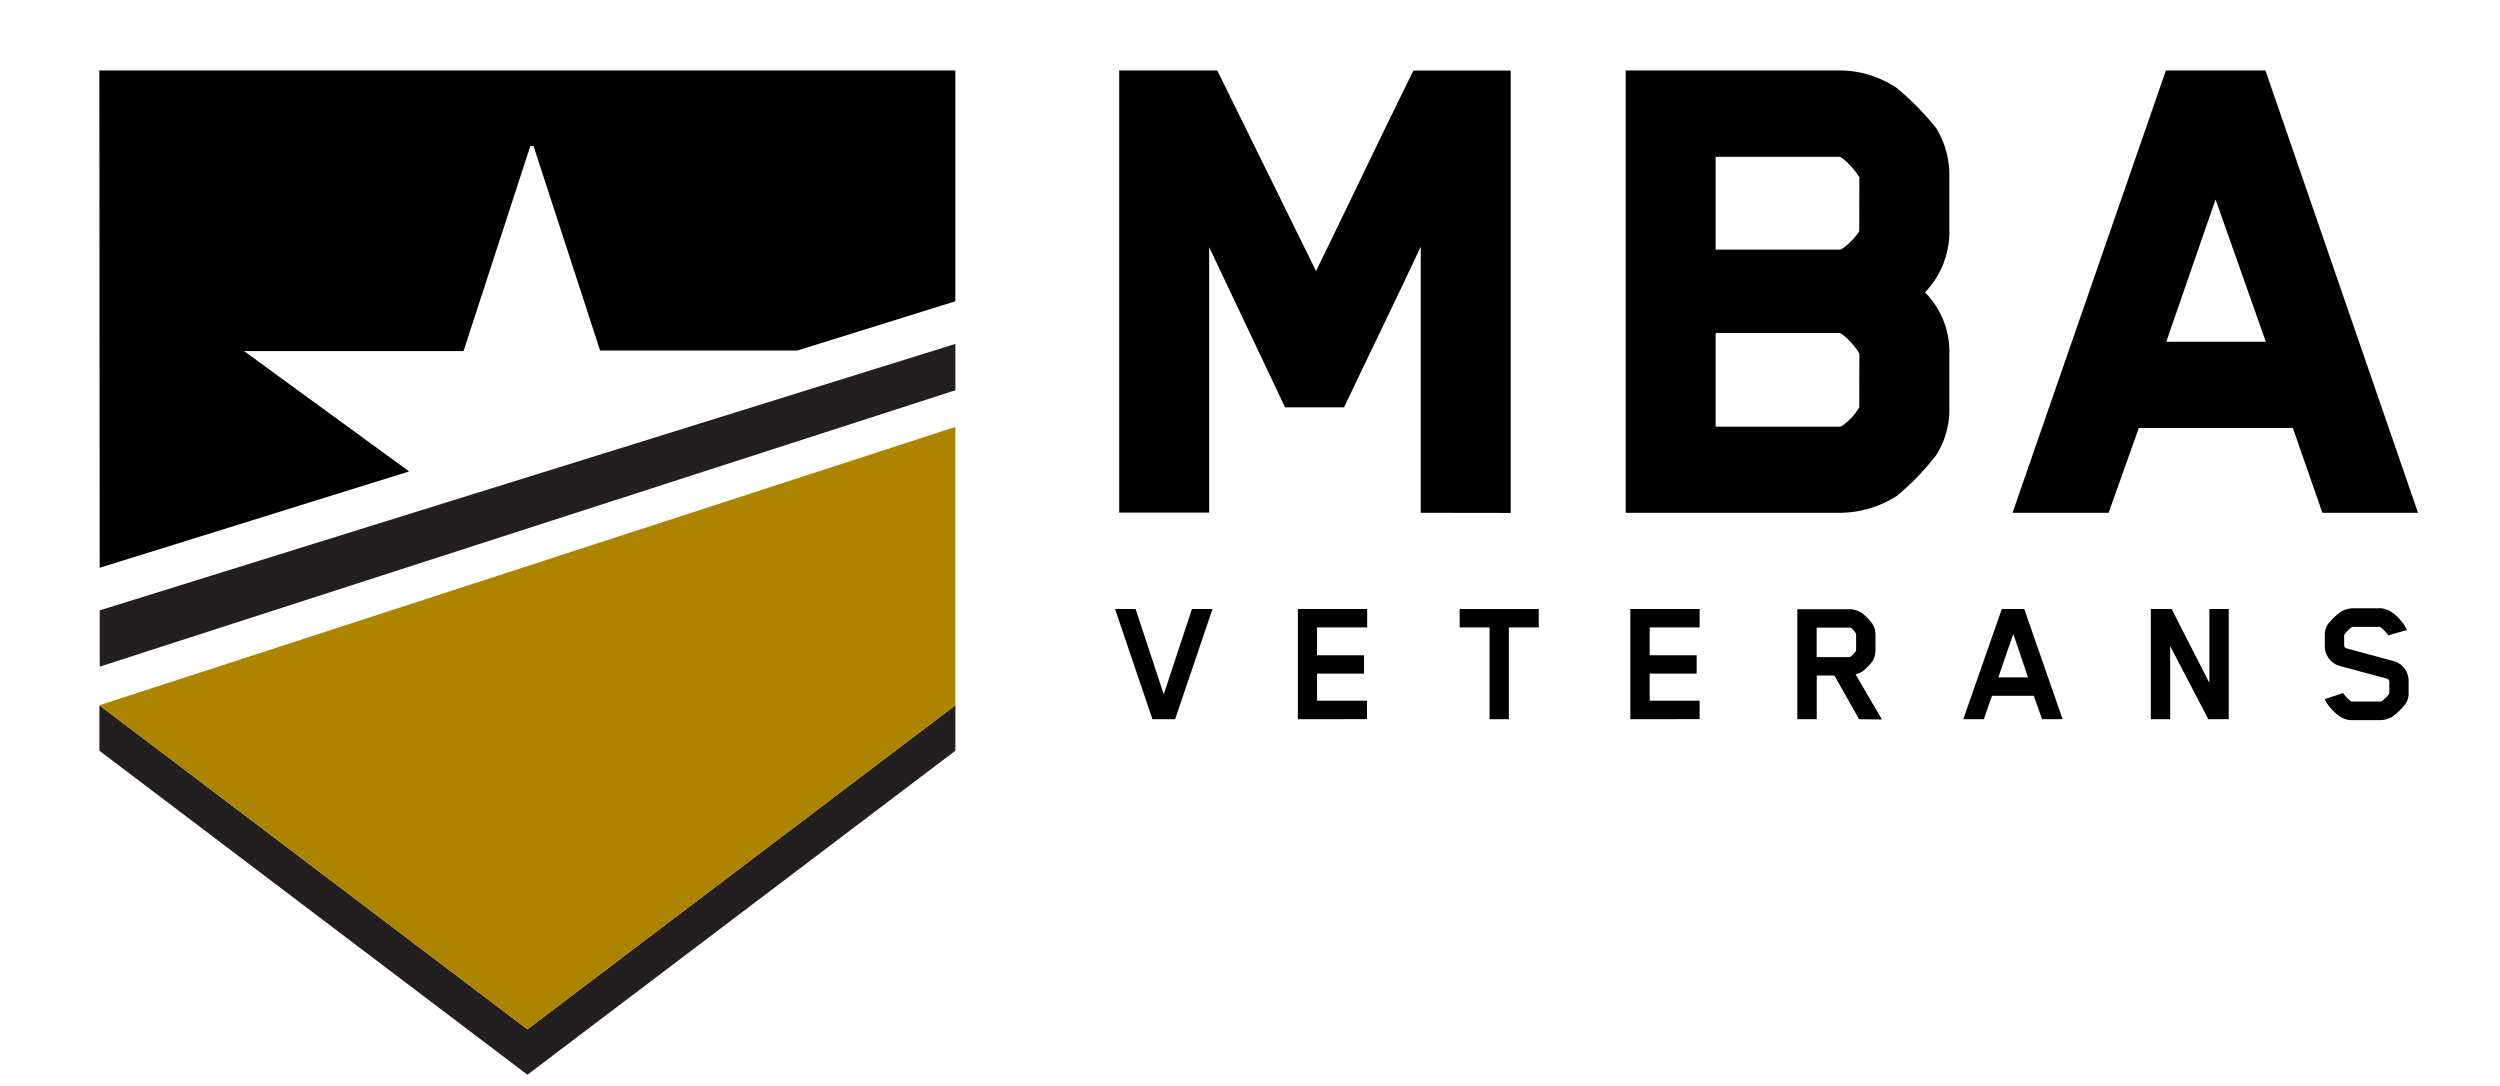
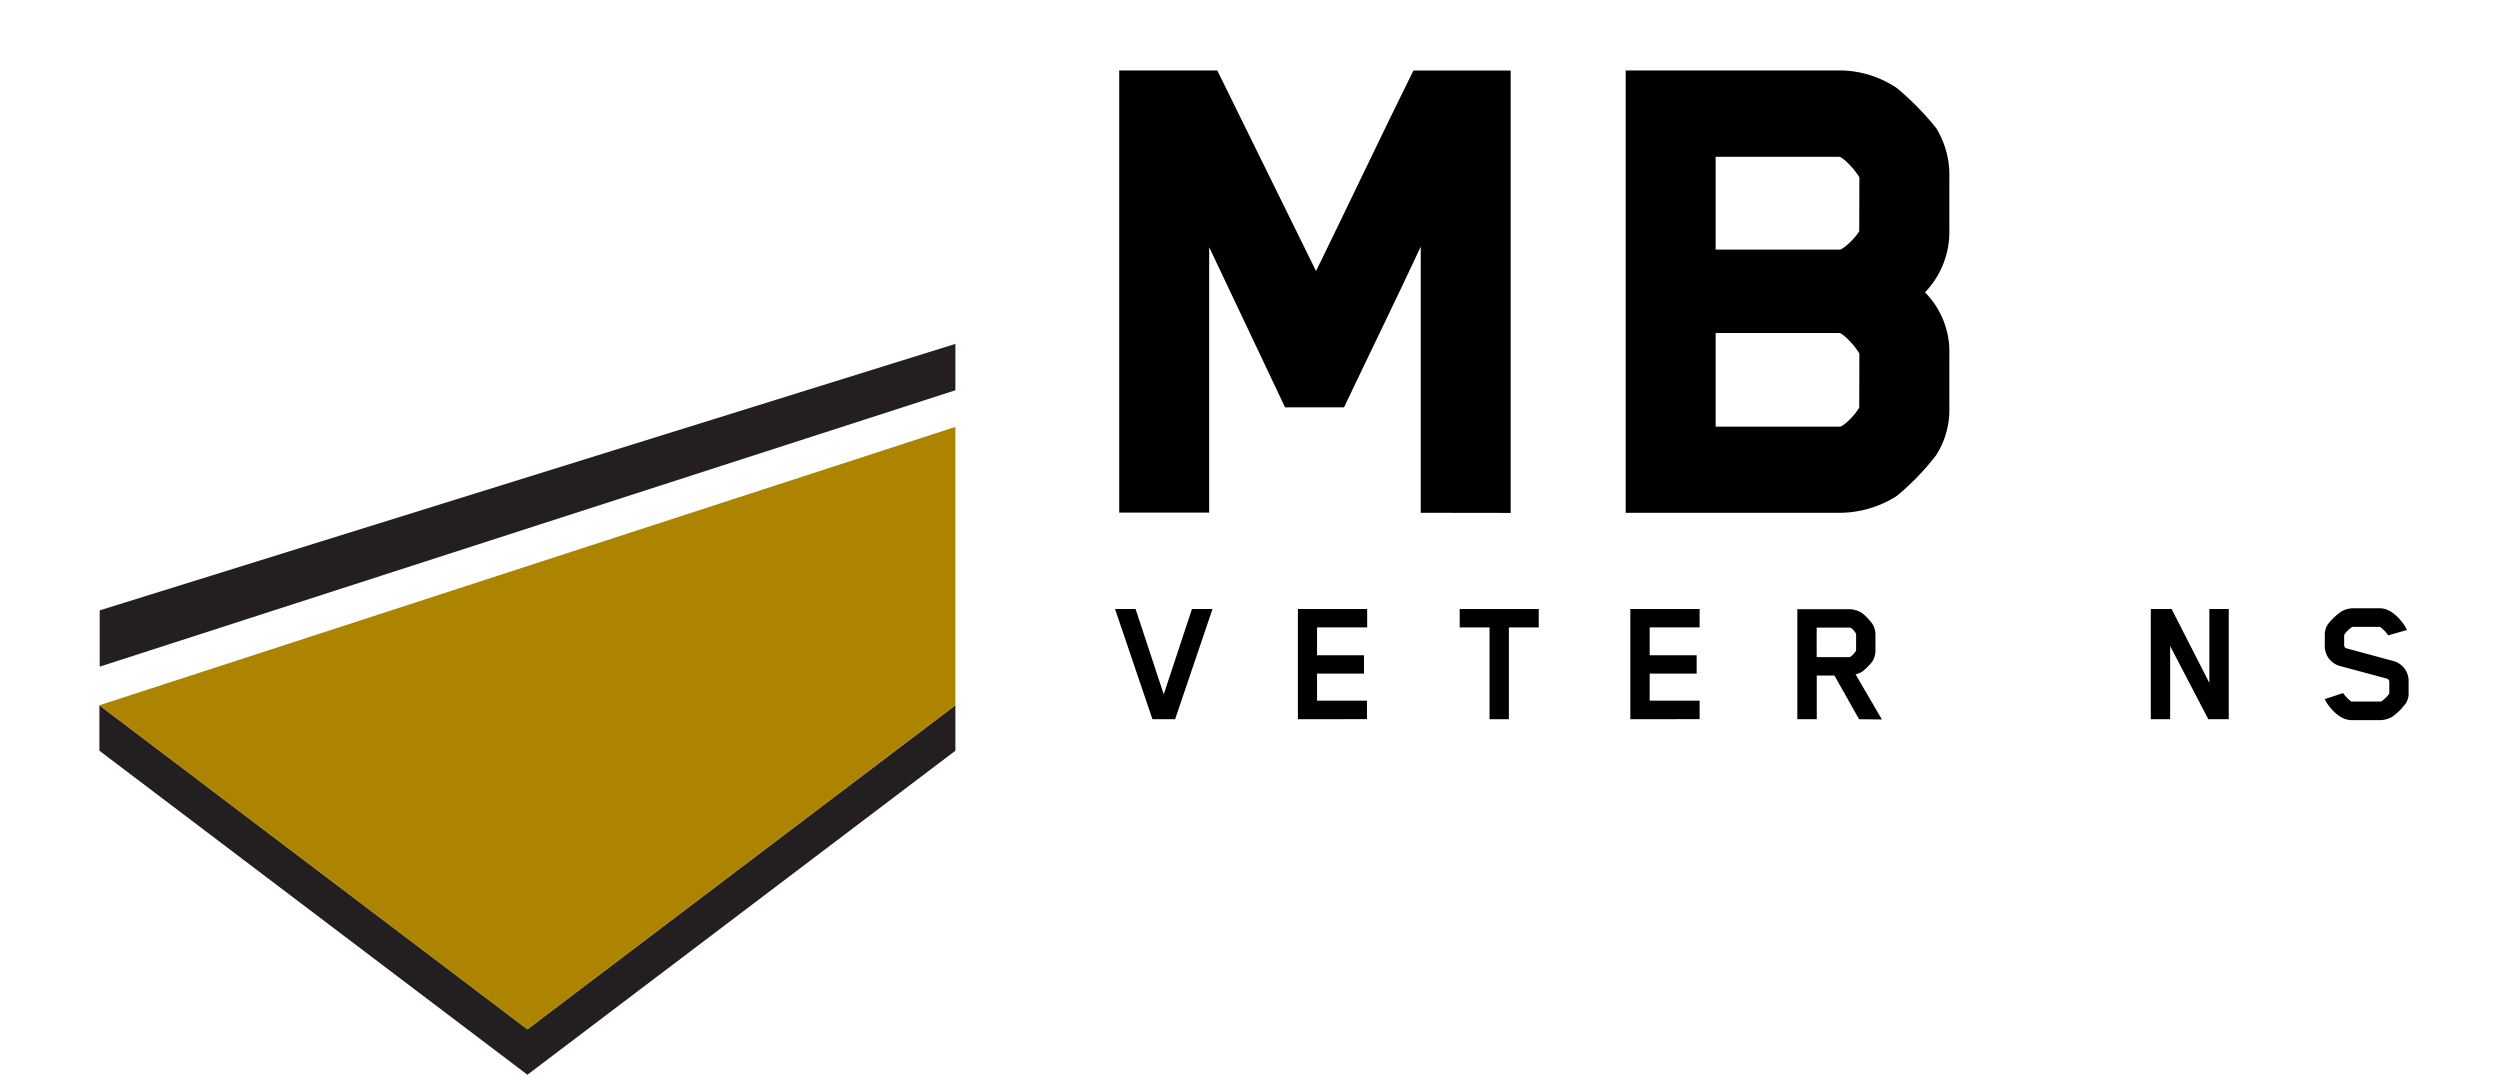
<svg xmlns="http://www.w3.org/2000/svg" id="Layer_1" data-name="Layer 1" viewBox="0 0 608.68 264.43">
  <defs>
    <style>.cls-1{fill:#231f20;}.cls-2{fill:#ad8400;}</style>
  </defs>
  <path d="M345.91,124.85V60.05c-6.1,13.1-12.56,26.21-18.67,39.13H312.88l-18.48-39v64.62H272.5V17.15h23.87L320.42,66c7.9-16.15,15.8-32.84,23.7-48.82h23.69v107.7Z" />
  <path d="M471.38,110.85a62,62,0,0,1-9.52,9.87,25.92,25.92,0,0,1-13.64,4.13H395.81V17.15h52.41a25.1,25.1,0,0,1,13.64,4.31,69.79,69.79,0,0,1,9.52,9.69,21.76,21.76,0,0,1,3.23,12V56.1a21.21,21.21,0,0,1-5.93,15.08,20.48,20.48,0,0,1,5.93,15.08V99.18A20.51,20.51,0,0,1,471.38,110.85ZM452.71,43.18c-1.62-2.69-4.31-5-4.85-5H417.71V60.77H448c.54,0,3.41-2.33,4.67-4.49Zm0,42.9c-1.62-2.69-4.31-5-4.85-5H417.71v22.8H448c.54,0,3.23-2.16,4.67-4.67Z" />
-   <path d="M565.43,124.85l-7.18-20.64H520.74c-2.34,6.64-5,14-7.36,20.64H490l37.34-107.7h24.23l37.15,107.7Zm-26-76.29c-3.95,11.49-8.07,23.16-12,34.65h24.23Z" />
  <path d="M286.11,175.11h-5.52l-9.11-26.83h5l6.86,20.77,6.87-20.77h5Z" />
  <path d="M316,175.11V148.28h16.87v4.48H320.66v6.78H332.1V164H320.66v6.6h12.16v4.49Z" />
  <path d="M367.37,152.76v22.35h-4.71V152.76h-7.27v-4.48h19.25v4.48Z" />
  <path d="M396.94,175.11V148.28h16.87v4.48H401.65v6.78h11.44V164H401.65v6.6h12.16v4.49Z" />
  <path d="M452.63,175.11l-6-10.64h-4.3v10.64H437.6V148.32h12.6a5.9,5.9,0,0,1,3.23,1,15,15,0,0,1,2.38,2.47,5,5,0,0,1,.81,2.73v3.86a4.89,4.89,0,0,1-.81,2.74,14.88,14.88,0,0,1-2.38,2.38,4.78,4.78,0,0,1-1.66.67l6.42,11Zm-.72-20.55s0-.27-.05-.32c-.27-.49-1-1.39-1.43-1.43h-8.12V160h7.89c.41,0,1.31-.9,1.66-1.53a.43.43,0,0,0,.05-.18Z" />
-   <path d="M497.18,175.11l-2-5.7H485l-2,5.7h-5l9.38-26.83h5.47l9.34,26.83Zm-7-20.78-3.64,10.59h7.23Z" />
  <path d="M537.66,175.11l-9.29-17.82v17.82h-4.71V148.28h5.07l9.19,18v-18h4.72v26.83Z" />
  <path d="M585.71,171.29a15,15,0,0,1-3.27,3.23,6.23,6.23,0,0,1-2.79.81h-7.13c-2.51,0-4.53-2.15-5.7-3.72a10,10,0,0,1-.81-1.39l4.45-1.48a10.82,10.82,0,0,0,2,2.06.88.88,0,0,0,.32,0h6.68a.72.72,0,0,0,.27,0c.67-.36,2-1.71,2-2.06V166a.82.82,0,0,0-.54-.76l-11.67-3.14a5,5,0,0,1-3.5-4.89v-2.56a4.68,4.68,0,0,1,.68-2.56A15.45,15.45,0,0,1,570,148.9a6.15,6.15,0,0,1,2.78-.8h6.64c2.56,0,4.53,2.19,5.7,3.72a8.78,8.78,0,0,1,.9,1.57l-4.54,1.3a9,9,0,0,0-2-2.06s0,0-.27,0H573a.53.53,0,0,0-.26,0c-.72.36-2,1.7-2,2.06v2.38a.76.76,0,0,0,.49.76L582.93,161a5,5,0,0,1,3.5,4.89v2.83A4.29,4.29,0,0,1,585.71,171.29Z" />
  <polygon class="cls-1" points="24.2 171.71 24.2 182.78 128.41 261.67 232.61 182.78 232.61 171.71 128.41 250.6 24.2 171.71" />
  <polyline class="cls-1" points="24.27 162.31 232.61 95.02 232.61 83.73 24.27 148.61" />
-   <path d="M24.27,138.24l75.34-23.46L59.41,85.47h53.45c5.49-16.84,10.87-33.38,16.26-49.91h.78c5.38,16.55,10.77,33.09,16.21,49.79h48l38.49-12V17.15H24.19Z" />
  <polyline class="cls-2" points="232.61 103.94 232.61 171.71 128.41 250.6 24.2 171.71" />
</svg>